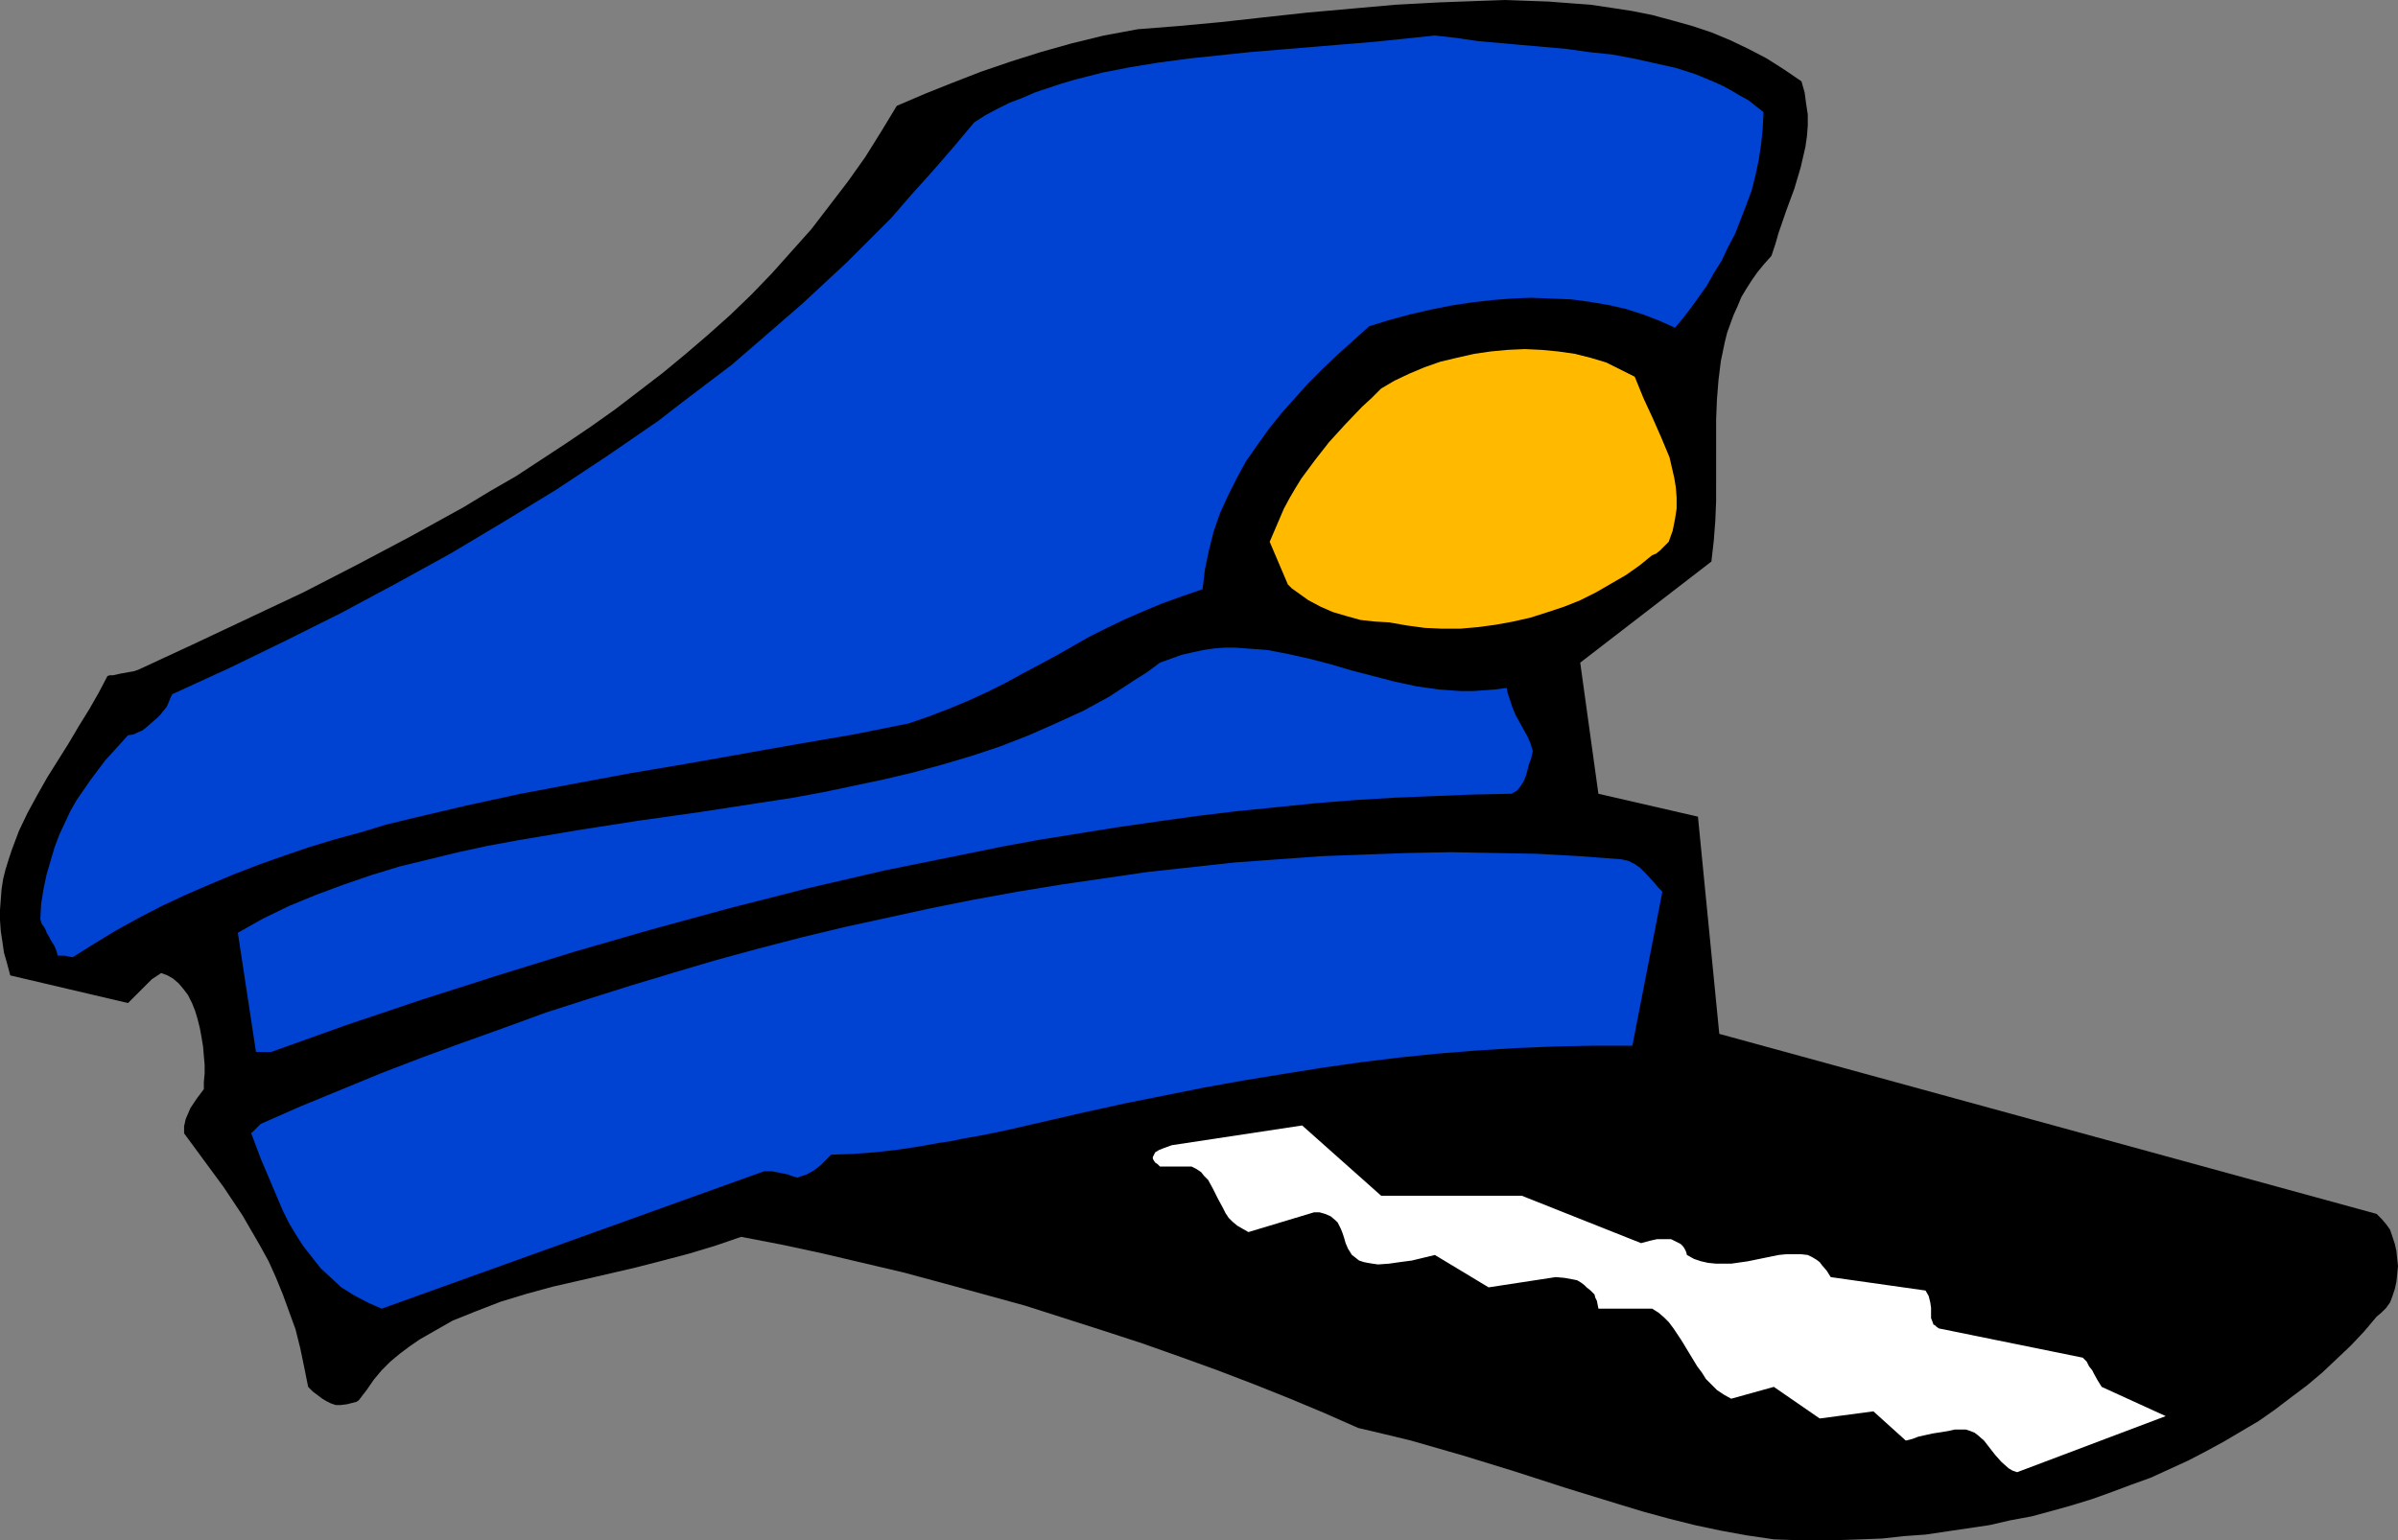
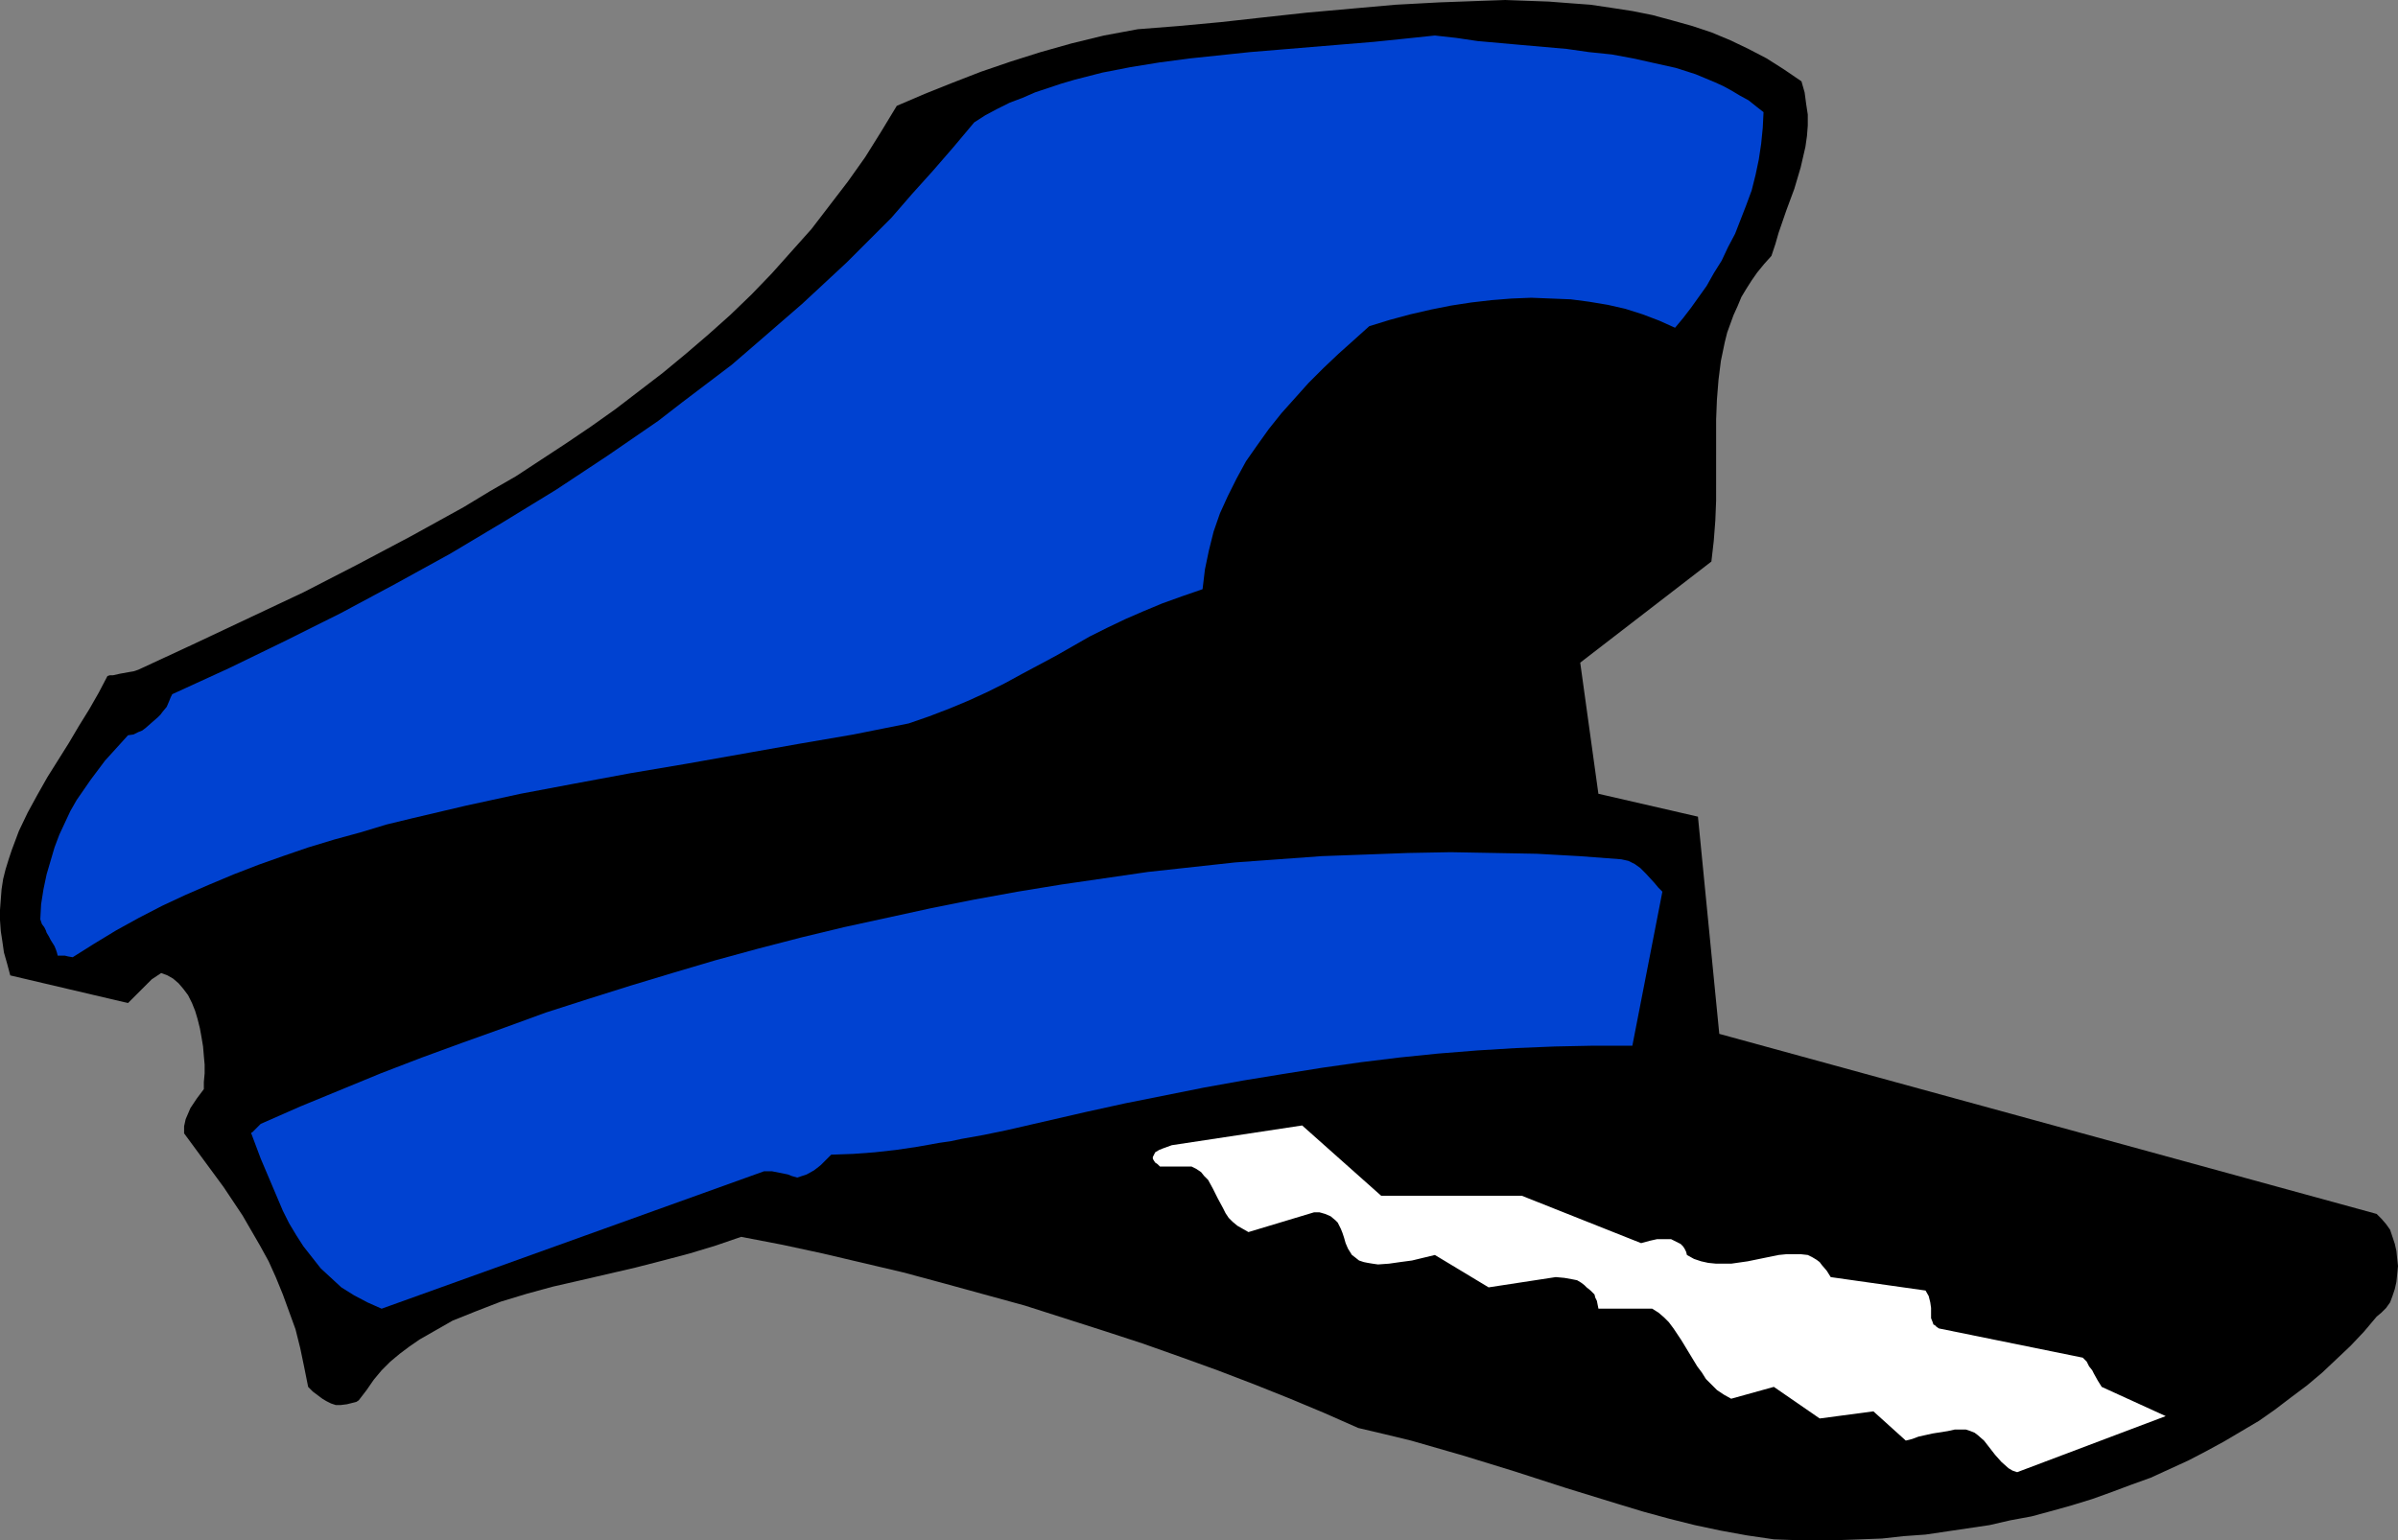
<svg xmlns="http://www.w3.org/2000/svg" xmlns:ns1="http://sodipodi.sourceforge.net/DTD/sodipodi-0.dtd" xmlns:ns2="http://www.inkscape.org/namespaces/inkscape" version="1.0" width="129.766mm" height="83.367mm" id="svg6" ns1:docname="Hat - Police 3.wmf">
  <rect width="100%" height="100%" fill="#808080" stroke="none" />
  <ns1:namedview id="namedview6" pagecolor="#ffffff" bordercolor="#000000" borderopacity="0.25" ns2:showpageshadow="2" ns2:pageopacity="0.0" ns2:pagecheckerboard="0" ns2:deskcolor="#d1d1d1" ns2:document-units="mm" />
  <defs id="defs1">
    <pattern id="WMFhbasepattern" patternUnits="userSpaceOnUse" width="6" height="6" x="0" y="0" />
  </defs>
  <path style="fill:#000000;fill-opacity:1;fill-rule:evenodd;stroke:none" d="m 362.792,314.928 4.363,0.162 h 4.525 4.363 l 4.525,-0.162 4.363,-0.162 4.363,-0.485 4.525,-0.323 4.363,-0.646 4.363,-0.646 4.363,-0.646 4.202,-0.97 4.363,-0.808 4.202,-1.131 4.04,-1.131 4.202,-1.293 4.04,-1.454 3.878,-1.454 4.04,-1.454 3.878,-1.777 3.878,-1.777 3.717,-1.939 3.555,-1.939 3.555,-2.101 3.555,-2.101 3.232,-2.262 3.394,-2.585 3.232,-2.424 3.07,-2.585 2.909,-2.747 2.909,-2.747 2.747,-2.909 2.586,-3.07 0.97,-0.808 0.97,-0.97 0.808,-1.131 0.485,-1.293 0.485,-1.454 0.323,-1.454 0.162,-1.616 0.162,-1.616 -0.162,-1.454 -0.162,-1.616 -0.323,-1.454 -0.485,-1.454 -0.485,-1.454 -0.808,-1.131 -0.97,-1.131 -0.97,-0.97 -134.451,-36.841 -4.363,-44.436 -20.362,-4.686 -3.717,-26.823 26.826,-20.683 0.485,-4.201 0.323,-4.201 0.162,-4.04 V 89.841 85.801 l 0.162,-4.04 0.323,-4.04 0.485,-3.878 0.808,-3.878 0.485,-1.939 0.646,-1.777 0.646,-1.777 0.808,-1.777 0.808,-1.939 0.97,-1.616 1.131,-1.777 1.131,-1.616 1.454,-1.777 1.454,-1.616 0.808,-2.424 0.646,-2.262 1.616,-4.686 1.616,-4.363 1.293,-4.363 0.485,-2.101 0.485,-2.101 0.323,-2.262 0.162,-2.101 v -2.262 l -0.323,-2.101 -0.323,-2.424 -0.646,-2.262 -3.555,-2.424 -3.555,-2.262 -3.717,-1.939 -3.717,-1.777 -3.878,-1.616 -3.878,-1.293 -4.04,-1.131 -4.202,-1.131 -4.04,-0.808 -4.202,-0.646 -4.363,-0.646 -4.363,-0.323 -4.202,-0.323 L 312.211,0.162 307.848,0 l -4.525,0.162 -8.888,0.323 -9.05,0.485 -9.05,0.808 -9.05,0.808 -8.888,0.97 -8.726,0.97 -8.726,0.808 -8.242,0.646 -6.949,1.293 -6.626,1.616 -6.302,1.777 -6.141,1.939 -6.141,2.101 -5.818,2.262 -5.656,2.262 -5.656,2.424 -3.232,5.332 -3.232,5.171 -3.555,5.009 -3.717,4.848 -3.717,4.848 -4.04,4.524 -4.04,4.524 -4.202,4.363 -4.363,4.201 -4.525,4.04 -4.525,3.878 -4.686,3.878 -4.848,3.716 -4.848,3.716 -5.01,3.555 -5.01,3.393 -5.171,3.393 -5.171,3.393 -5.333,3.07 -5.333,3.232 -10.827,5.979 -10.989,5.817 -10.989,5.655 -11.312,5.332 -11.312,5.332 -11.15,5.171 -0.97,0.323 -0.97,0.162 -1.778,0.323 -1.454,0.323 h -0.646 l -0.485,0.162 -1.778,3.393 -1.939,3.393 -2.101,3.393 -2.101,3.555 -4.363,6.948 -2.101,3.716 -1.939,3.555 -1.778,3.716 -1.454,3.878 -0.646,1.939 -0.646,2.101 -0.485,1.939 -0.323,2.101 -0.162,2.101 L 0,186.145 v 2.101 l 0.162,2.262 0.323,2.101 0.323,2.262 0.646,2.262 0.646,2.424 24.078,5.655 1.616,-1.616 1.616,-1.616 1.616,-1.616 0.97,-0.646 0.97,-0.646 1.293,0.485 1.131,0.646 1.131,0.97 0.97,1.131 0.97,1.293 0.808,1.616 0.646,1.616 0.485,1.616 0.485,1.939 0.323,1.777 0.323,1.939 0.162,1.939 0.162,1.777 v 1.777 l -0.162,1.777 v 1.454 l -1.454,1.939 -1.293,1.939 -0.485,1.131 -0.485,1.131 -0.323,1.454 v 1.454 l 4.04,5.494 4.04,5.494 1.939,2.909 1.939,2.909 1.778,3.07 1.778,3.07 1.778,3.232 1.454,3.232 1.454,3.555 1.293,3.555 1.293,3.555 0.97,3.878 0.808,3.878 0.808,4.04 0.97,0.97 1.293,0.97 0.646,0.485 0.808,0.485 0.97,0.485 0.97,0.323 h 0.97 l 1.293,-0.162 1.293,-0.323 0.646,-0.162 0.485,-0.323 1.616,-2.101 1.454,-2.101 1.616,-1.939 1.778,-1.777 1.939,-1.616 1.939,-1.454 2.101,-1.454 2.262,-1.293 2.262,-1.293 2.262,-1.293 4.848,-1.939 5.01,-1.939 5.333,-1.616 5.333,-1.454 5.656,-1.293 11.15,-2.585 5.656,-1.454 5.494,-1.454 5.333,-1.616 5.171,-1.777 8.403,1.616 8.242,1.777 8.242,1.939 8.242,1.939 8.403,2.262 8.242,2.262 8.242,2.262 8.08,2.585 8.08,2.585 7.918,2.585 7.757,2.747 7.595,2.747 7.595,2.909 7.272,2.909 6.949,2.909 6.949,3.07 5.494,1.293 5.333,1.293 10.666,3.07 10.504,3.232 10.504,3.393 10.504,3.232 5.333,1.616 5.333,1.454 5.171,1.293 5.333,1.131 5.333,0.97 z" id="path1" />
  <path style="fill:#ffffff;fill-opacity:1;fill-rule:evenodd;stroke:none" d="m 412.564,301.193 30.381,-11.472 -13.09,-5.979 -0.808,-1.293 -0.808,-1.454 -0.323,-0.646 -0.646,-0.808 -0.485,-0.97 -0.808,-0.808 -29.411,-5.979 -0.485,-0.323 -0.323,-0.323 -0.323,-0.162 -0.162,-0.485 -0.323,-0.808 v -0.97 -1.131 l -0.162,-1.131 -0.323,-1.293 -0.646,-1.131 -19.392,-2.747 -0.808,-1.293 -0.97,-1.131 -0.485,-0.646 -0.646,-0.485 -0.808,-0.485 -0.97,-0.485 -1.454,-0.162 h -1.454 -1.454 l -1.616,0.162 -6.302,1.293 -3.394,0.485 h -1.616 -1.454 l -1.616,-0.162 -1.454,-0.323 -1.454,-0.485 -1.454,-0.808 -0.162,-0.646 -0.323,-0.646 -0.323,-0.485 -0.485,-0.485 -0.97,-0.485 -0.97,-0.485 h -1.454 -1.454 l -1.454,0.323 -1.778,0.485 -24.402,-9.695 h -28.765 l -16.16,-14.381 -26.664,4.04 -1.778,0.646 -0.808,0.323 -0.808,0.485 -0.323,0.646 -0.162,0.323 v 0.323 l 0.162,0.323 0.323,0.485 0.485,0.323 0.485,0.485 h 6.464 l 0.97,0.485 0.97,0.646 0.646,0.808 0.808,0.808 0.97,1.777 0.97,1.939 1.131,2.101 0.485,0.97 0.646,0.97 0.808,0.808 0.97,0.808 1.131,0.646 1.131,0.646 13.413,-4.04 h 1.131 l 1.131,0.323 1.131,0.485 0.97,0.808 0.485,0.485 0.323,0.646 0.323,0.646 0.323,0.808 0.323,0.97 0.323,1.131 0.485,1.131 0.808,1.293 0.646,0.485 0.808,0.646 0.97,0.323 0.808,0.162 0.97,0.162 1.131,0.162 2.262,-0.162 2.262,-0.323 2.424,-0.323 4.686,-1.131 10.989,6.625 13.736,-2.101 1.778,0.162 1.778,0.323 0.808,0.162 0.808,0.485 0.646,0.485 0.485,0.485 0.808,0.646 0.808,0.808 0.162,0.646 0.323,0.646 0.162,0.808 0.162,0.808 h 10.989 l 1.293,0.808 1.131,0.97 0.97,0.97 0.97,1.293 1.616,2.424 3.232,5.332 0.97,1.293 0.808,1.293 1.131,1.131 1.131,1.131 1.454,0.97 1.454,0.808 8.726,-2.424 9.373,6.463 10.989,-1.454 6.626,5.979 1.293,-0.323 1.293,-0.485 2.909,-0.646 3.07,-0.485 1.454,-0.323 h 1.454 0.808 l 0.97,0.323 0.808,0.323 0.646,0.485 1.293,1.131 1.131,1.454 1.131,1.454 1.293,1.454 1.454,1.293 0.808,0.485 z" id="path2" />
  <path style="fill:#0042d1;fill-opacity:1;fill-rule:evenodd;stroke:none" d="m 78.053,267.745 78.214,-28.116 h 1.616 l 1.616,0.323 1.616,0.323 0.808,0.323 1.131,0.323 0.97,-0.323 0.97,-0.323 1.454,-0.808 0.646,-0.485 0.808,-0.646 0.97,-0.97 1.131,-1.131 4.525,-0.162 4.363,-0.323 4.363,-0.485 4.363,-0.646 4.525,-0.808 2.262,-0.323 2.262,-0.485 4.525,-0.808 4.686,-0.97 16.16,-3.716 8.08,-1.777 8.08,-1.616 8.08,-1.616 8.08,-1.454 7.918,-1.293 8.08,-1.293 7.918,-1.131 7.918,-0.97 7.918,-0.808 8.08,-0.646 7.918,-0.485 7.918,-0.323 7.918,-0.162 h 7.918 l 6.141,-31.509 -0.808,-0.808 -0.808,-0.97 -1.778,-1.939 -1.131,-1.131 -1.131,-0.808 -1.293,-0.646 -1.454,-0.323 -8.565,-0.646 -8.726,-0.485 -8.726,-0.162 -8.888,-0.162 -8.726,0.162 -8.726,0.323 -8.888,0.323 -8.888,0.646 -8.888,0.646 -8.888,0.97 -8.888,0.97 -8.888,1.293 -8.888,1.293 -8.888,1.454 -8.888,1.616 -8.888,1.777 -8.888,1.939 -8.888,1.939 -8.726,2.101 -8.726,2.262 -8.888,2.424 -8.726,2.585 -8.565,2.585 -8.726,2.747 -8.565,2.747 -8.403,3.07 -8.565,3.07 -8.403,3.07 -8.403,3.232 -8.242,3.393 -8.242,3.393 -8.08,3.555 -0.646,0.646 -0.485,0.485 -0.323,0.323 -0.323,0.323 h -0.162 v 0.162 0 l 1.939,5.171 2.262,5.332 2.262,5.332 1.293,2.585 1.454,2.424 1.454,2.262 1.778,2.262 1.778,2.262 2.101,1.939 2.101,1.939 2.586,1.616 2.747,1.454 1.454,0.646 z" id="path3" />
-   <path style="fill:#0042d1;fill-opacity:1;fill-rule:evenodd;stroke:none" d="m 55.429,215.23 15.352,-5.494 15.352,-5.171 15.675,-5.009 15.675,-4.848 15.675,-4.524 15.998,-4.363 15.837,-4.04 15.998,-3.716 15.998,-3.232 7.918,-1.616 7.918,-1.454 8.08,-1.293 8.08,-1.293 7.918,-1.131 8.08,-1.131 8.08,-0.97 8.08,-0.808 7.918,-0.808 8.08,-0.646 8.08,-0.485 7.918,-0.323 8.08,-0.323 7.918,-0.162 1.131,-0.646 0.646,-0.808 0.646,-0.97 0.485,-1.131 0.323,-1.131 0.323,-1.293 0.485,-1.293 0.323,-1.454 -0.485,-1.616 -0.646,-1.454 -0.808,-1.454 -0.808,-1.454 -0.808,-1.454 -0.646,-1.616 -0.646,-1.939 -0.323,-0.97 -0.162,-0.97 -2.424,0.323 -2.262,0.162 -2.262,0.162 h -2.424 l -2.262,-0.162 -2.262,-0.162 -4.525,-0.646 -4.525,-0.97 -4.363,-1.131 -4.363,-1.131 -4.363,-1.293 -4.363,-1.131 -4.363,-0.97 -4.202,-0.808 -4.363,-0.323 -2.262,-0.162 h -2.101 l -2.101,0.162 -2.262,0.323 -2.262,0.485 -2.101,0.485 -2.262,0.808 -2.262,0.808 -2.586,1.939 -2.586,1.616 -5.171,3.393 -5.333,2.909 -5.656,2.585 -5.494,2.424 -5.818,2.262 -5.818,1.939 -5.979,1.777 -5.979,1.616 -6.141,1.454 -6.141,1.293 -6.141,1.293 -6.141,1.131 -6.302,0.97 -12.605,1.939 -12.605,1.777 -12.443,1.939 -12.443,2.101 -6.141,1.131 -5.979,1.293 -5.979,1.454 -5.979,1.454 -5.818,1.777 -5.656,1.939 -5.656,2.101 -5.494,2.262 -5.333,2.585 -5.171,2.909 3.717,24.399 z" id="path4" />
  <path style="fill:#0042d1;fill-opacity:1;fill-rule:evenodd;stroke:none" d="m 14.867,195.84 4.363,-2.747 4.525,-2.747 4.686,-2.585 4.686,-2.424 4.848,-2.262 4.848,-2.101 5.01,-2.101 5.01,-1.939 5.01,-1.777 5.171,-1.777 5.333,-1.616 5.333,-1.454 5.333,-1.616 5.333,-1.293 10.989,-2.585 11.15,-2.424 11.15,-2.101 11.312,-2.101 11.474,-1.939 22.786,-4.04 11.312,-1.939 11.312,-2.262 4.202,-1.454 4.202,-1.616 3.878,-1.616 3.878,-1.777 3.555,-1.777 3.555,-1.939 6.949,-3.716 6.787,-3.878 3.555,-1.777 3.717,-1.777 3.717,-1.616 3.878,-1.616 4.04,-1.454 4.202,-1.454 0.485,-4.04 0.808,-3.878 0.97,-3.878 1.293,-3.716 1.616,-3.555 1.778,-3.555 1.939,-3.555 2.262,-3.232 2.424,-3.393 2.586,-3.232 2.747,-3.07 2.747,-3.07 3.07,-3.07 3.07,-2.909 3.07,-2.747 3.232,-2.909 4.202,-1.293 4.202,-1.131 4.202,-0.97 4.04,-0.808 4.202,-0.646 4.202,-0.485 4.04,-0.323 4.04,-0.162 4.04,0.162 4.04,0.162 3.717,0.485 3.878,0.646 3.555,0.808 3.555,1.131 3.394,1.293 3.232,1.454 1.616,-1.939 1.616,-2.101 1.616,-2.262 1.616,-2.262 1.454,-2.585 1.616,-2.585 1.293,-2.747 1.454,-2.747 1.131,-2.909 1.131,-2.909 1.131,-3.07 0.808,-3.232 0.646,-3.07 0.485,-3.232 0.323,-3.232 0.162,-3.232 -1.454,-1.131 -1.616,-1.293 -1.778,-0.97 -1.616,-0.97 -1.778,-0.97 -1.778,-0.808 -3.878,-1.616 -4.04,-1.293 -4.363,-0.97 -4.363,-0.97 -4.363,-0.808 -4.686,-0.485 -4.525,-0.646 -9.211,-0.808 -9.05,-0.808 -4.363,-0.646 -4.363,-0.485 -6.141,0.646 -6.302,0.646 -25.371,2.101 -6.141,0.646 -6.141,0.646 -6.141,0.808 -5.979,0.97 -5.818,1.131 -5.656,1.454 -2.747,0.808 -5.333,1.777 -2.586,1.131 -2.586,0.97 -2.586,1.293 -2.424,1.293 -2.262,1.454 -4.202,5.009 -4.202,4.848 -4.363,4.848 -4.202,4.848 -4.525,4.524 -4.525,4.524 -4.686,4.363 -4.525,4.201 -4.848,4.201 -4.848,4.201 -4.686,4.04 -10.019,7.594 -5.01,3.878 -5.171,3.555 -5.171,3.555 -10.504,6.948 -10.827,6.625 -10.827,6.463 -11.15,6.14 -11.15,5.979 -11.312,5.655 -11.635,5.655 -11.635,5.332 -0.323,0.646 -0.323,0.808 -0.485,1.131 -0.808,0.97 -0.485,0.646 -0.485,0.485 -1.293,1.131 -1.293,1.131 -0.646,0.485 -0.808,0.323 -0.97,0.485 -1.131,0.162 -3.07,3.393 -1.616,1.777 -1.454,1.939 -1.454,1.939 -1.454,2.101 -1.454,2.101 -1.293,2.262 -1.131,2.424 -1.131,2.424 -0.97,2.585 -0.808,2.747 -0.808,2.747 -0.646,3.07 -0.485,3.07 -0.162,3.07 0.323,0.97 0.485,0.646 0.323,0.646 0.162,0.485 0.485,0.808 0.323,0.646 0.808,1.293 0.323,0.808 0.162,0.485 0.162,0.646 h 1.454 l 0.646,0.162 z" id="path5" />
-   <path style="fill:#ffba00;fill-opacity:1;fill-rule:evenodd;stroke:none" d="m 284.092,127.328 3.717,0.646 3.555,0.485 3.555,0.162 h 3.717 l 3.717,-0.323 3.555,-0.485 3.555,-0.646 3.555,-0.808 3.555,-1.131 3.394,-1.131 3.232,-1.293 3.232,-1.616 3.07,-1.777 3.07,-1.777 2.747,-1.939 2.586,-2.101 0.808,-0.323 0.808,-0.646 0.808,-0.808 0.97,-0.97 0.808,-2.262 0.485,-2.424 0.323,-2.101 v -2.262 l -0.162,-2.101 -0.323,-1.939 -0.485,-2.101 -0.485,-2.101 -1.616,-3.878 -1.778,-4.04 -0.97,-2.101 -0.97,-2.101 -1.778,-4.363 -2.909,-1.454 -2.909,-1.454 -3.232,-0.97 -3.232,-0.808 -3.394,-0.485 -3.394,-0.323 -3.394,-0.162 -3.555,0.162 -3.394,0.323 -3.394,0.485 -3.555,0.808 -3.394,0.808 -3.232,1.131 -3.07,1.293 -3.07,1.454 -2.747,1.616 -1.939,1.939 -1.939,1.777 -3.555,3.716 -3.232,3.555 -2.909,3.716 -2.747,3.716 -1.293,2.101 -1.131,1.939 -1.131,2.101 -0.97,2.262 -0.97,2.262 -0.97,2.262 3.717,8.726 0.808,0.808 1.131,0.808 2.262,1.616 2.424,1.293 2.586,1.131 2.747,0.808 2.909,0.808 2.909,0.323 z" id="path6" />
</svg>